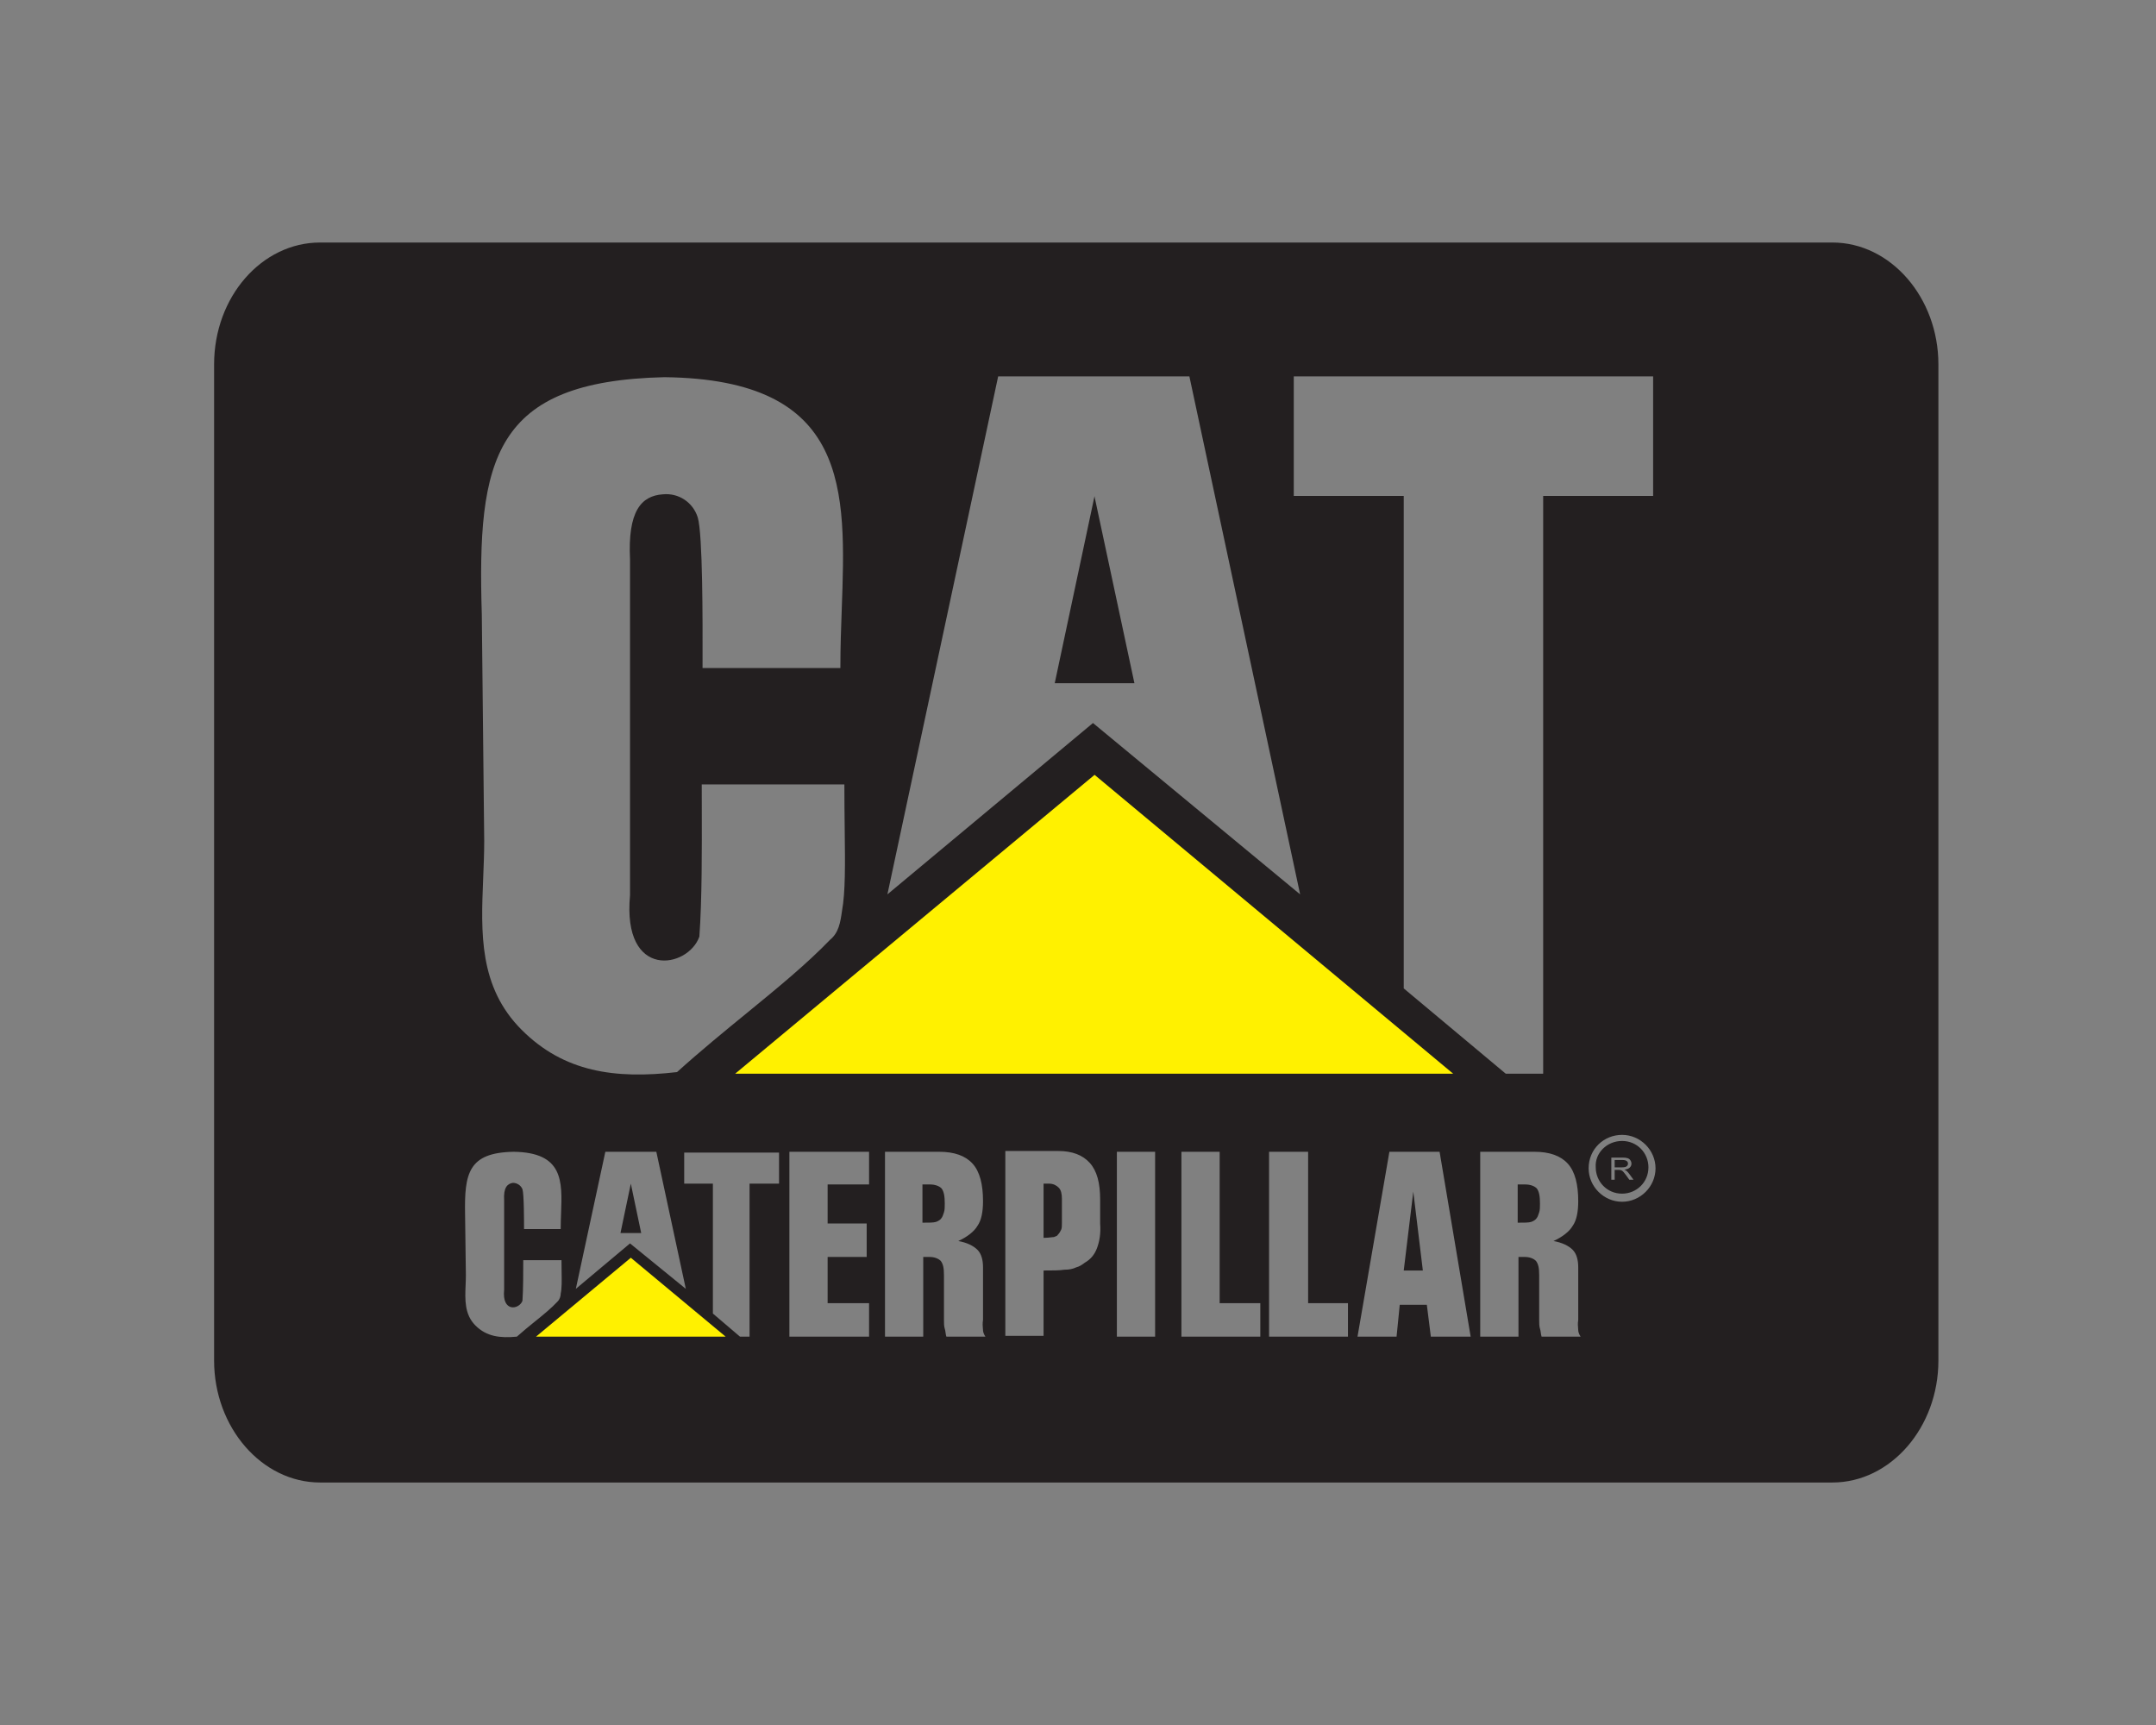
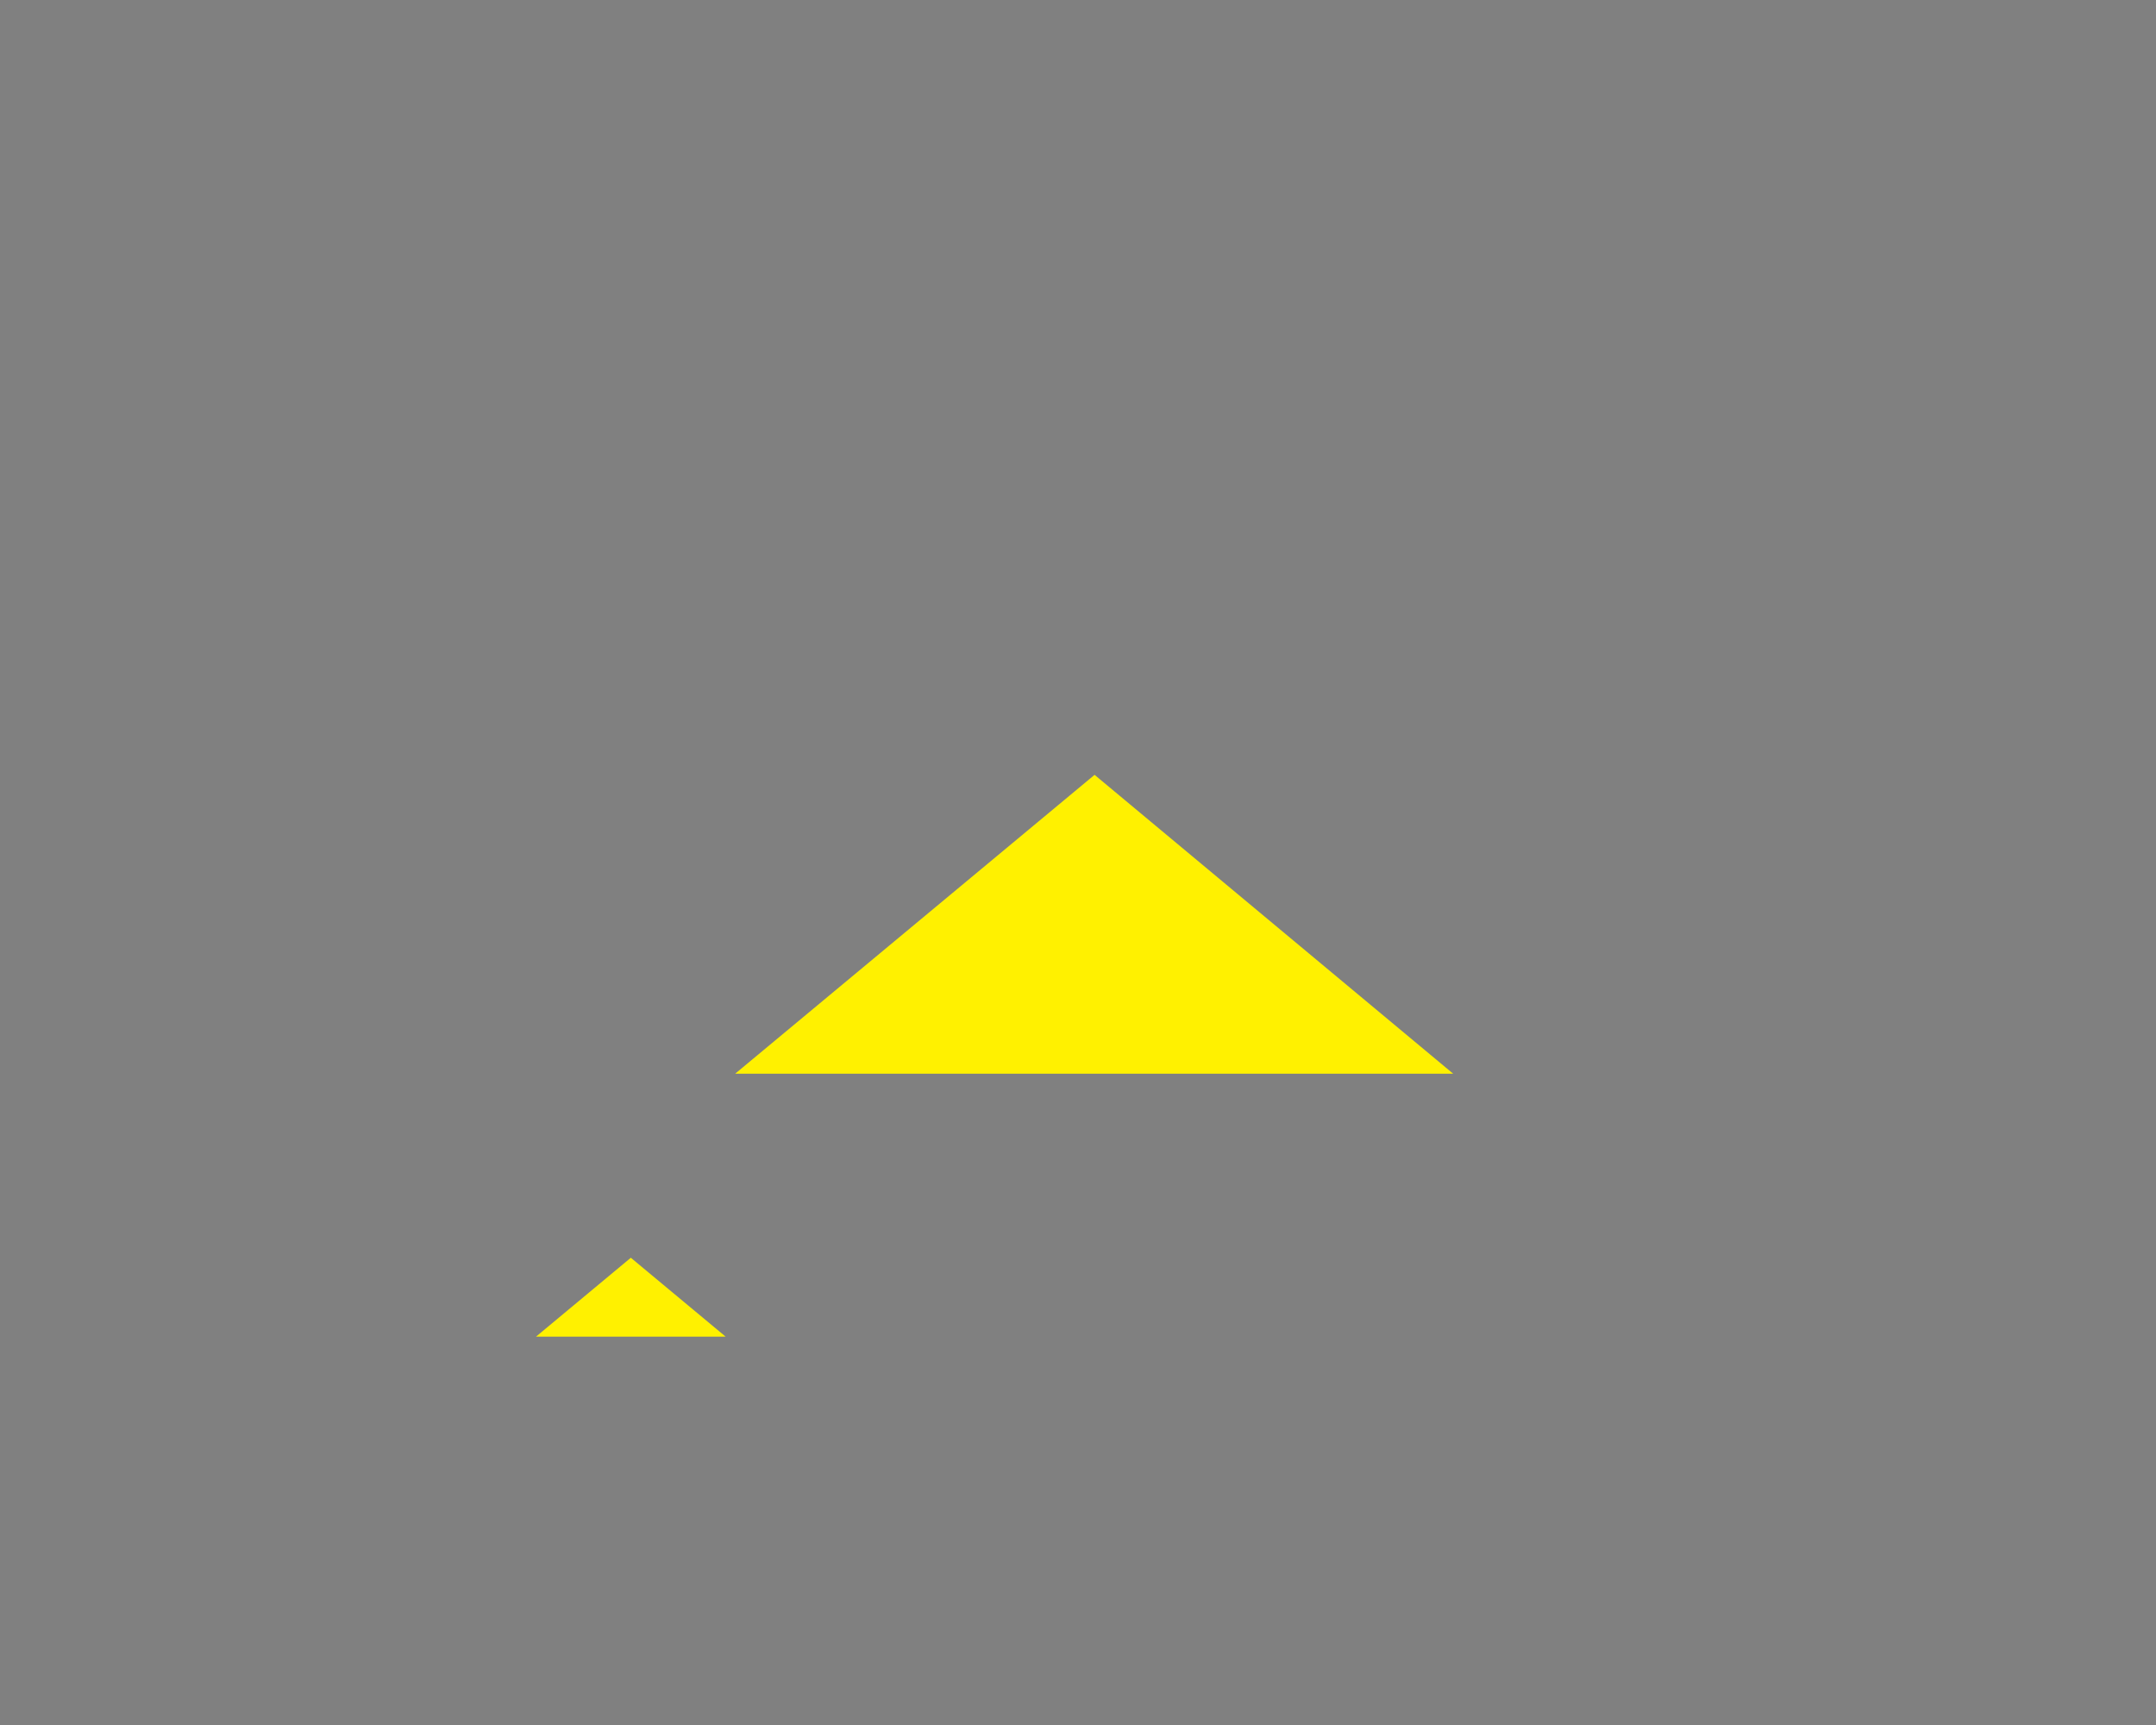
<svg xmlns="http://www.w3.org/2000/svg" width="95" height="76" viewBox="0 0 95 76" fill="none">
  <rect x="0" y="0" width="95" height="76" fill="#808080" stroke="none" />
-   <path fill-rule="evenodd" clip-rule="evenodd" d="M80.742 10.685H14.103C11.54 10.685 9.434 13.072 9.434 16.056V59.944C9.434 62.893 11.54 65.316 14.103 65.316H80.742C83.305 65.316 85.412 62.893 85.412 59.944V16.056C85.412 13.107 83.305 10.685 80.742 10.685ZM52.408 16.583L57.288 39.404L48.16 31.855L39.102 39.404L43.982 16.583H52.408ZM48.23 21.849L46.475 30.1H49.986L48.23 21.884V21.849ZM67.997 21.849V47.304H66.347L61.853 43.547V21.849H57.008V16.583H72.842V21.849H67.997ZM27.34 54.326L27.796 52.149L28.253 54.326H27.34ZM30.219 56.784L28.92 50.745H26.673L25.373 56.784L27.761 54.782L30.219 56.784ZM33.028 52.149V58.89H32.606L31.412 57.872V52.149H30.148V50.78H34.327V52.149H33.028ZM66.874 52.184H67.189C67.435 52.184 67.611 52.254 67.716 52.36C67.821 52.5 67.856 52.711 67.856 53.027V53.027C67.856 53.167 67.856 53.308 67.821 53.413C67.786 53.518 67.751 53.624 67.716 53.659C67.681 53.729 67.576 53.799 67.47 53.834C67.365 53.869 67.154 53.869 66.874 53.869V52.184ZM66.909 55.379H67.189C67.4 55.379 67.576 55.449 67.681 55.555C67.786 55.695 67.821 55.871 67.821 56.187V58.153V58.153C67.821 58.293 67.821 58.434 67.856 58.539C67.874 58.592 67.883 58.653 67.892 58.715L67.892 58.715C67.9 58.776 67.909 58.837 67.927 58.89H69.647C69.577 58.785 69.542 58.679 69.542 58.609C69.542 58.591 69.54 58.566 69.537 58.536L69.537 58.536C69.528 58.447 69.516 58.309 69.542 58.153V55.836C69.542 55.52 69.472 55.239 69.296 55.063C69.121 54.888 68.84 54.747 68.453 54.677C68.84 54.501 69.156 54.256 69.296 54.01C69.472 53.764 69.542 53.378 69.542 52.922C69.542 52.184 69.401 51.622 69.085 51.271C68.769 50.92 68.278 50.745 67.611 50.745H65.223V58.89H66.909V55.379ZM61.853 55.976H62.695L62.274 52.5L61.853 55.976ZM61.221 50.745H63.433L64.802 58.89H63.047L62.871 57.486H61.677L61.537 58.89H59.816L61.221 50.745ZM57.64 50.745H55.919V58.89H59.395V57.416H57.64V50.745ZM52.057 50.745H53.742V57.416H55.533V58.89H52.057V50.745ZM50.898 50.745H49.213V58.89H50.898V50.745ZM46.229 52.149H45.983V54.537C46.143 54.537 46.259 54.522 46.339 54.511L46.339 54.511C46.382 54.506 46.415 54.502 46.44 54.502C46.461 54.491 46.481 54.484 46.501 54.477C46.548 54.46 46.59 54.446 46.615 54.396C46.685 54.326 46.72 54.256 46.755 54.186C46.791 54.115 46.791 54.01 46.791 53.87V53.87V52.816C46.791 52.606 46.755 52.43 46.65 52.325C46.545 52.22 46.404 52.149 46.229 52.149ZM46.896 55.941C46.685 55.976 46.369 55.976 45.983 55.976V58.855H44.298V50.71H46.615C47.247 50.71 47.703 50.885 48.02 51.236C48.335 51.588 48.476 52.114 48.476 52.852V53.905C48.511 54.361 48.441 54.712 48.336 54.993C48.23 55.274 48.055 55.485 47.809 55.625C47.668 55.731 47.563 55.801 47.423 55.836C47.282 55.906 47.107 55.941 46.896 55.941ZM40.646 52.184H40.962C41.208 52.184 41.384 52.254 41.489 52.36C41.594 52.5 41.629 52.711 41.629 53.027V53.027C41.629 53.167 41.629 53.308 41.594 53.413C41.559 53.518 41.524 53.624 41.489 53.659C41.454 53.729 41.349 53.799 41.243 53.834C41.138 53.869 40.927 53.869 40.646 53.869V52.184ZM40.681 55.379H40.962C41.173 55.379 41.349 55.449 41.454 55.555C41.559 55.695 41.594 55.871 41.594 56.187V58.153V58.153C41.594 58.293 41.594 58.434 41.629 58.539C41.647 58.592 41.656 58.653 41.664 58.715L41.664 58.715C41.673 58.776 41.682 58.837 41.7 58.89H43.42C43.35 58.785 43.315 58.679 43.315 58.609C43.315 58.591 43.312 58.566 43.31 58.536L43.309 58.536C43.301 58.447 43.289 58.309 43.315 58.153V55.836C43.315 55.52 43.245 55.239 43.069 55.063C42.893 54.888 42.612 54.747 42.226 54.677C42.612 54.501 42.928 54.256 43.069 54.01C43.245 53.764 43.315 53.378 43.315 52.922C43.315 52.184 43.174 51.622 42.858 51.271C42.542 50.92 42.051 50.745 41.384 50.745H38.996V58.89H40.681V55.379ZM34.783 50.745H38.294V52.184H36.468V53.905H38.189V55.379H36.468V57.416H38.294V58.89H34.783V50.745ZM24.706 56.994C24.758 56.763 24.753 56.438 24.746 56.02C24.744 55.866 24.741 55.699 24.741 55.52H23.056C23.056 56.046 23.056 56.819 23.021 57.31C22.881 57.696 22.108 57.837 22.214 56.819V52.886C22.178 52.325 22.354 52.149 22.6 52.114C22.775 52.114 22.951 52.219 23.021 52.395C23.091 52.605 23.091 53.834 23.091 54.15H24.706V54.115C24.706 53.893 24.715 53.67 24.723 53.45C24.775 52.041 24.822 50.775 22.635 50.745C20.634 50.78 20.458 51.693 20.493 53.518L20.528 56.187C20.528 56.329 20.522 56.474 20.516 56.62C20.49 57.262 20.463 57.912 20.95 58.399C21.441 58.89 22.038 58.96 22.775 58.89C23.046 58.648 23.317 58.429 23.573 58.221L23.574 58.221L23.574 58.221L23.574 58.221L23.574 58.221L23.574 58.221C23.949 57.917 24.295 57.637 24.566 57.345C24.671 57.24 24.706 57.1 24.706 56.994ZM37.22 36.504C37.239 38.098 37.254 39.297 37.1 40.142C37.03 40.633 36.96 41.09 36.574 41.406C35.536 42.483 34.275 43.514 32.913 44.628L32.913 44.628L32.913 44.628C31.924 45.436 30.881 46.288 29.832 47.234C27.094 47.55 24.847 47.234 22.986 45.373C21.093 43.48 21.192 41.096 21.291 38.679C21.313 38.136 21.336 37.592 21.336 37.052L21.23 27.081C21.02 20.234 21.722 16.793 29.271 16.618C37.458 16.709 37.281 21.576 37.089 26.873V26.873V26.873V26.873V26.873C37.06 27.686 37.03 28.51 37.03 29.328V29.433H30.956C30.956 29.323 30.956 29.184 30.957 29.022L30.957 29.02V29.02C30.96 27.416 30.968 23.53 30.745 22.797C30.535 22.13 29.903 21.709 29.201 21.779C28.253 21.849 27.656 22.516 27.761 24.658V39.439C27.41 43.196 30.324 42.669 30.816 41.265C30.934 39.67 30.928 37.378 30.923 35.541V35.541L30.923 35.54C30.922 35.194 30.921 34.865 30.921 34.559H37.206C37.206 35.263 37.213 35.911 37.22 36.503V36.504V36.504V36.504V36.504ZM71.474 50C72.278 50 72.948 50.67 72.948 51.474C72.948 52.278 72.278 52.947 71.474 52.947C70.67 52.947 70 52.278 70 51.474C70 50.625 70.67 50 71.474 50ZM71.474 50.268C72.144 50.268 72.635 50.804 72.635 51.429C72.635 52.099 72.099 52.59 71.474 52.59C70.804 52.59 70.313 52.054 70.313 51.429C70.268 50.804 70.804 50.268 71.474 50.268ZM71 51V51.977H71.147V51.543H71.317C71.355 51.543 71.382 51.545 71.399 51.548C71.421 51.553 71.444 51.562 71.465 51.574C71.487 51.587 71.512 51.608 71.54 51.639C71.568 51.67 71.603 51.715 71.646 51.774L71.793 51.977H71.977L71.784 51.711C71.746 51.659 71.706 51.616 71.663 51.581C71.642 51.565 71.613 51.549 71.574 51.533C71.681 51.52 71.759 51.49 71.81 51.442C71.861 51.395 71.887 51.336 71.887 51.267C71.887 51.213 71.871 51.164 71.84 51.119C71.81 51.075 71.769 51.044 71.717 51.027C71.666 51.009 71.591 51 71.492 51H71ZM71.462 51.431H71.147V51.108H71.498C71.58 51.108 71.64 51.123 71.678 51.153C71.716 51.182 71.735 51.221 71.735 51.267C71.735 51.298 71.725 51.328 71.706 51.355C71.686 51.381 71.657 51.401 71.62 51.413C71.582 51.425 71.529 51.431 71.462 51.431Z" fill="#231F20" />
-   <path d="M64.03 47.304H32.395L48.23 34.138L64.03 47.304Z" fill="#FFF100" />
+   <path d="M64.03 47.304H32.395L48.23 34.138L64.03 47.304" fill="#FFF100" />
  <path fill-rule="evenodd" clip-rule="evenodd" d="M31.974 58.89H23.618L27.796 55.414L31.974 58.89Z" fill="#FFF100" />
</svg>